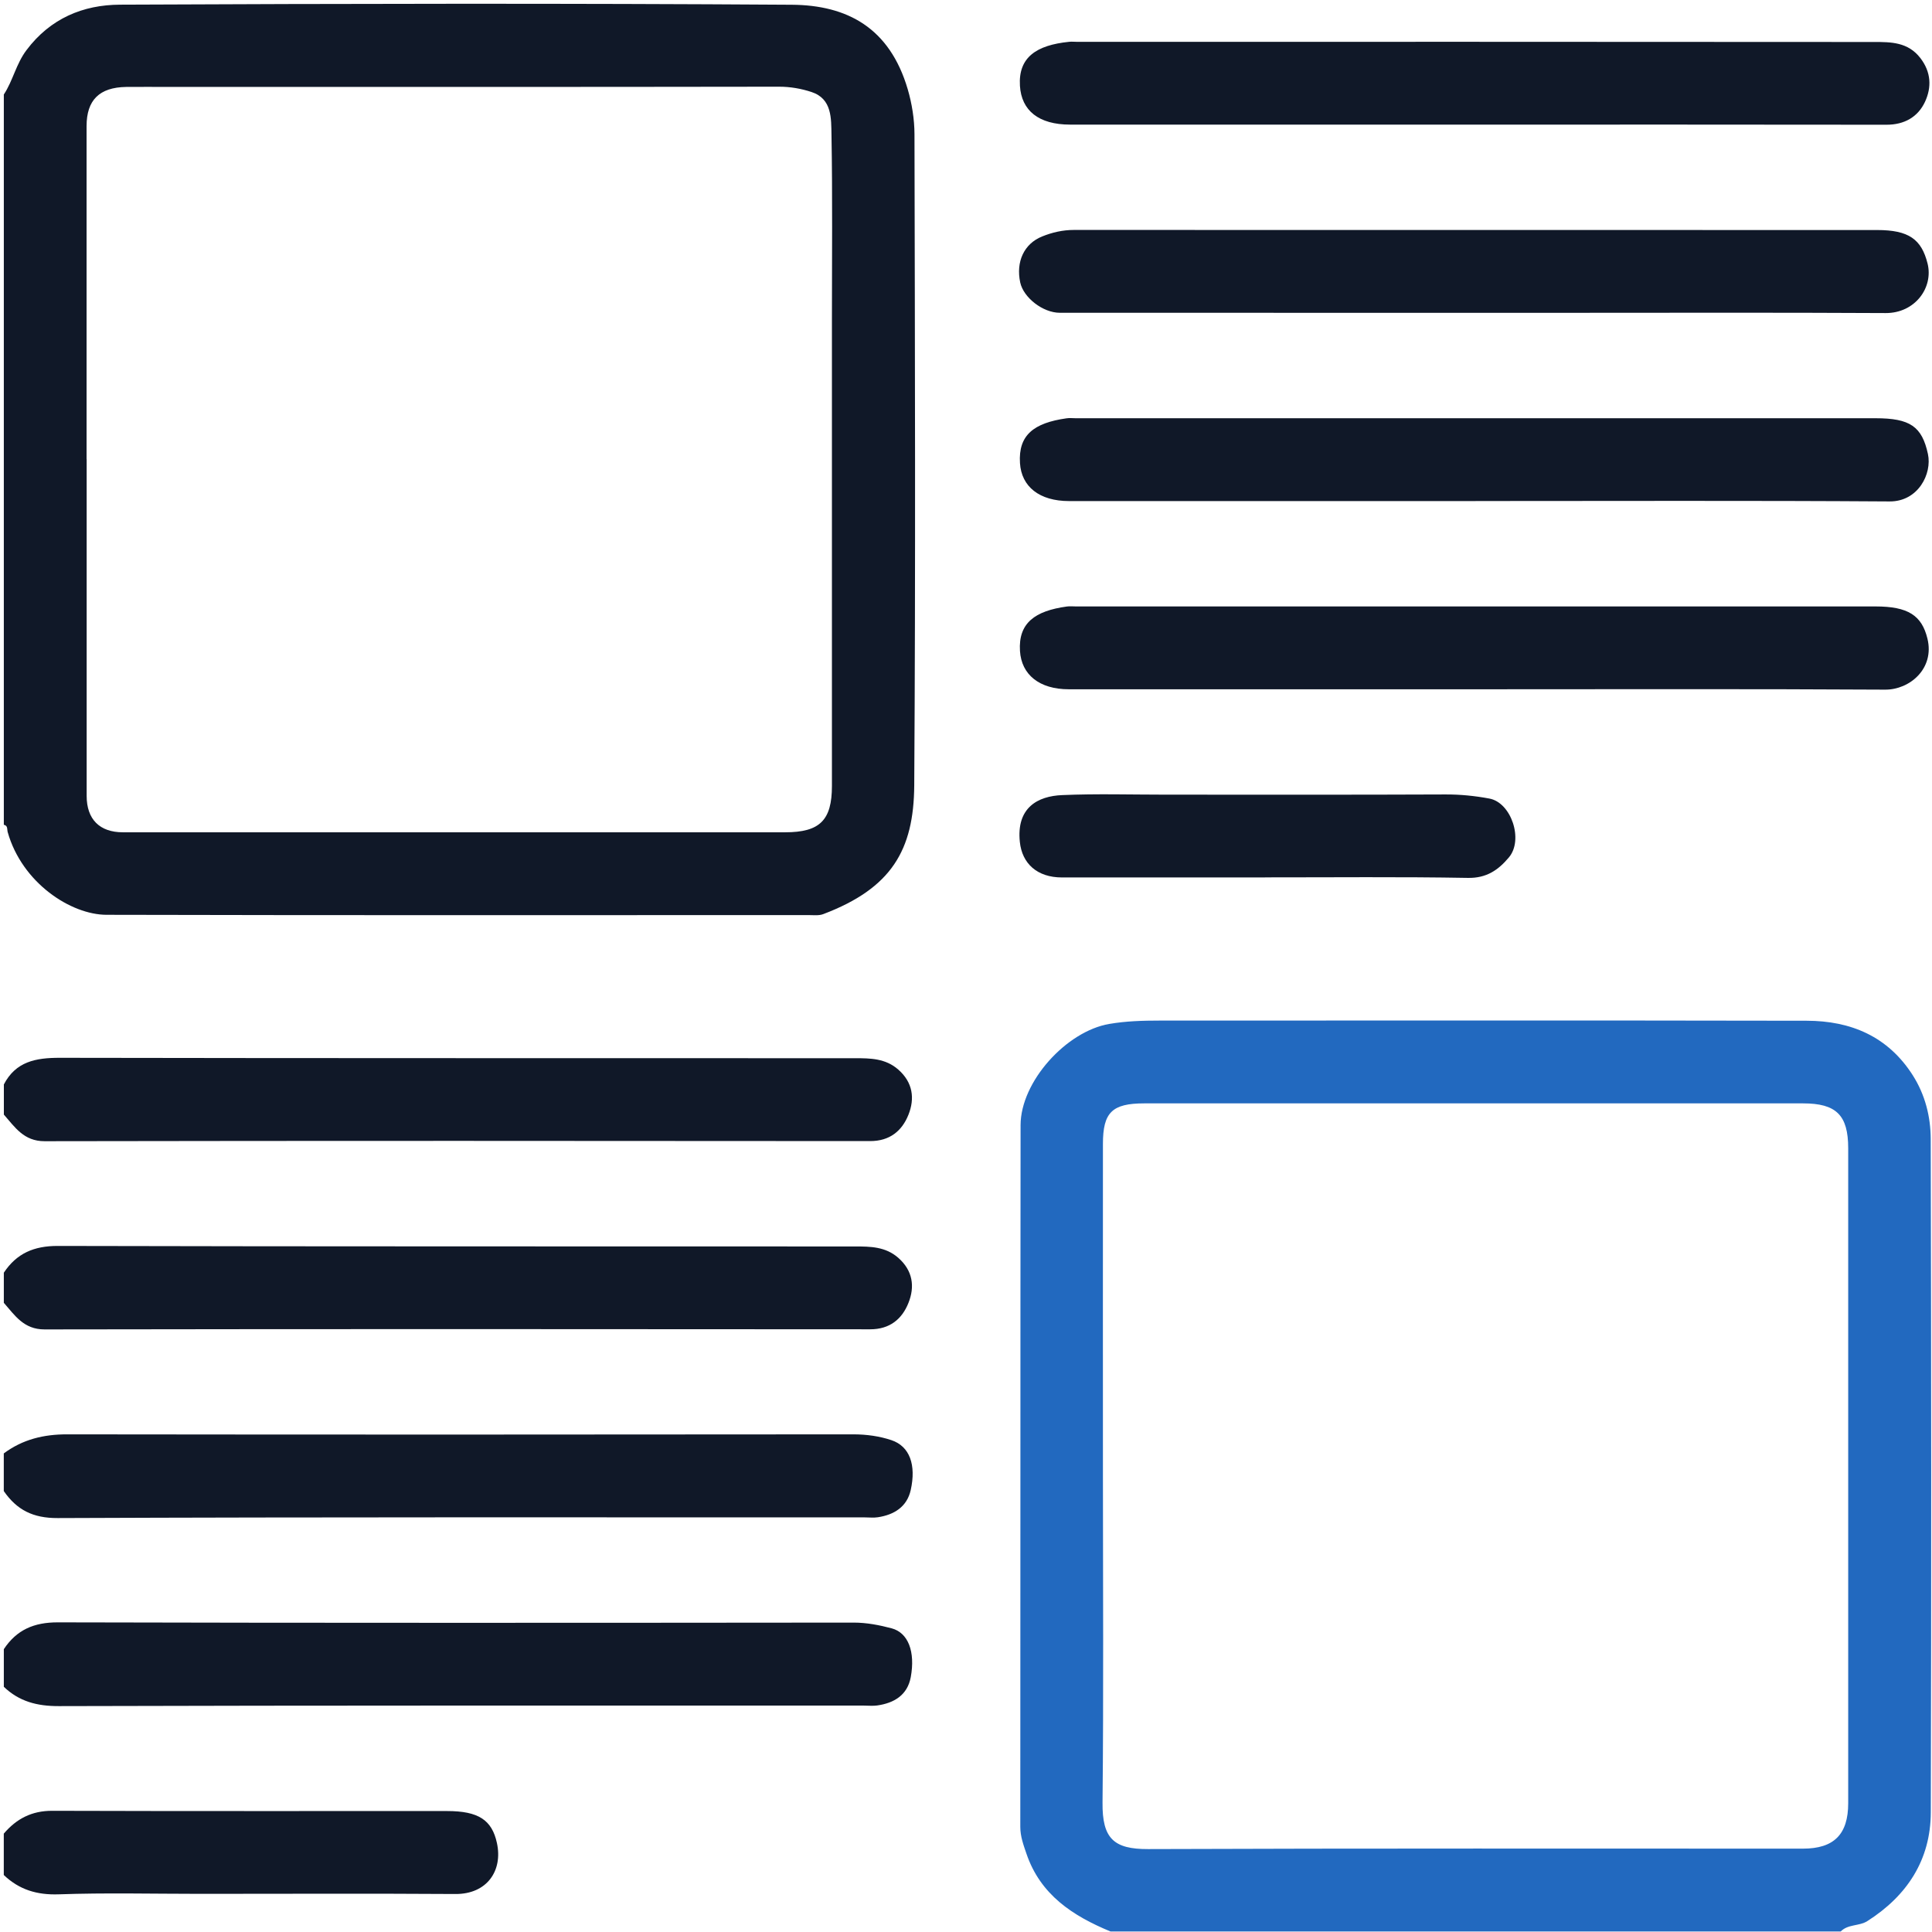
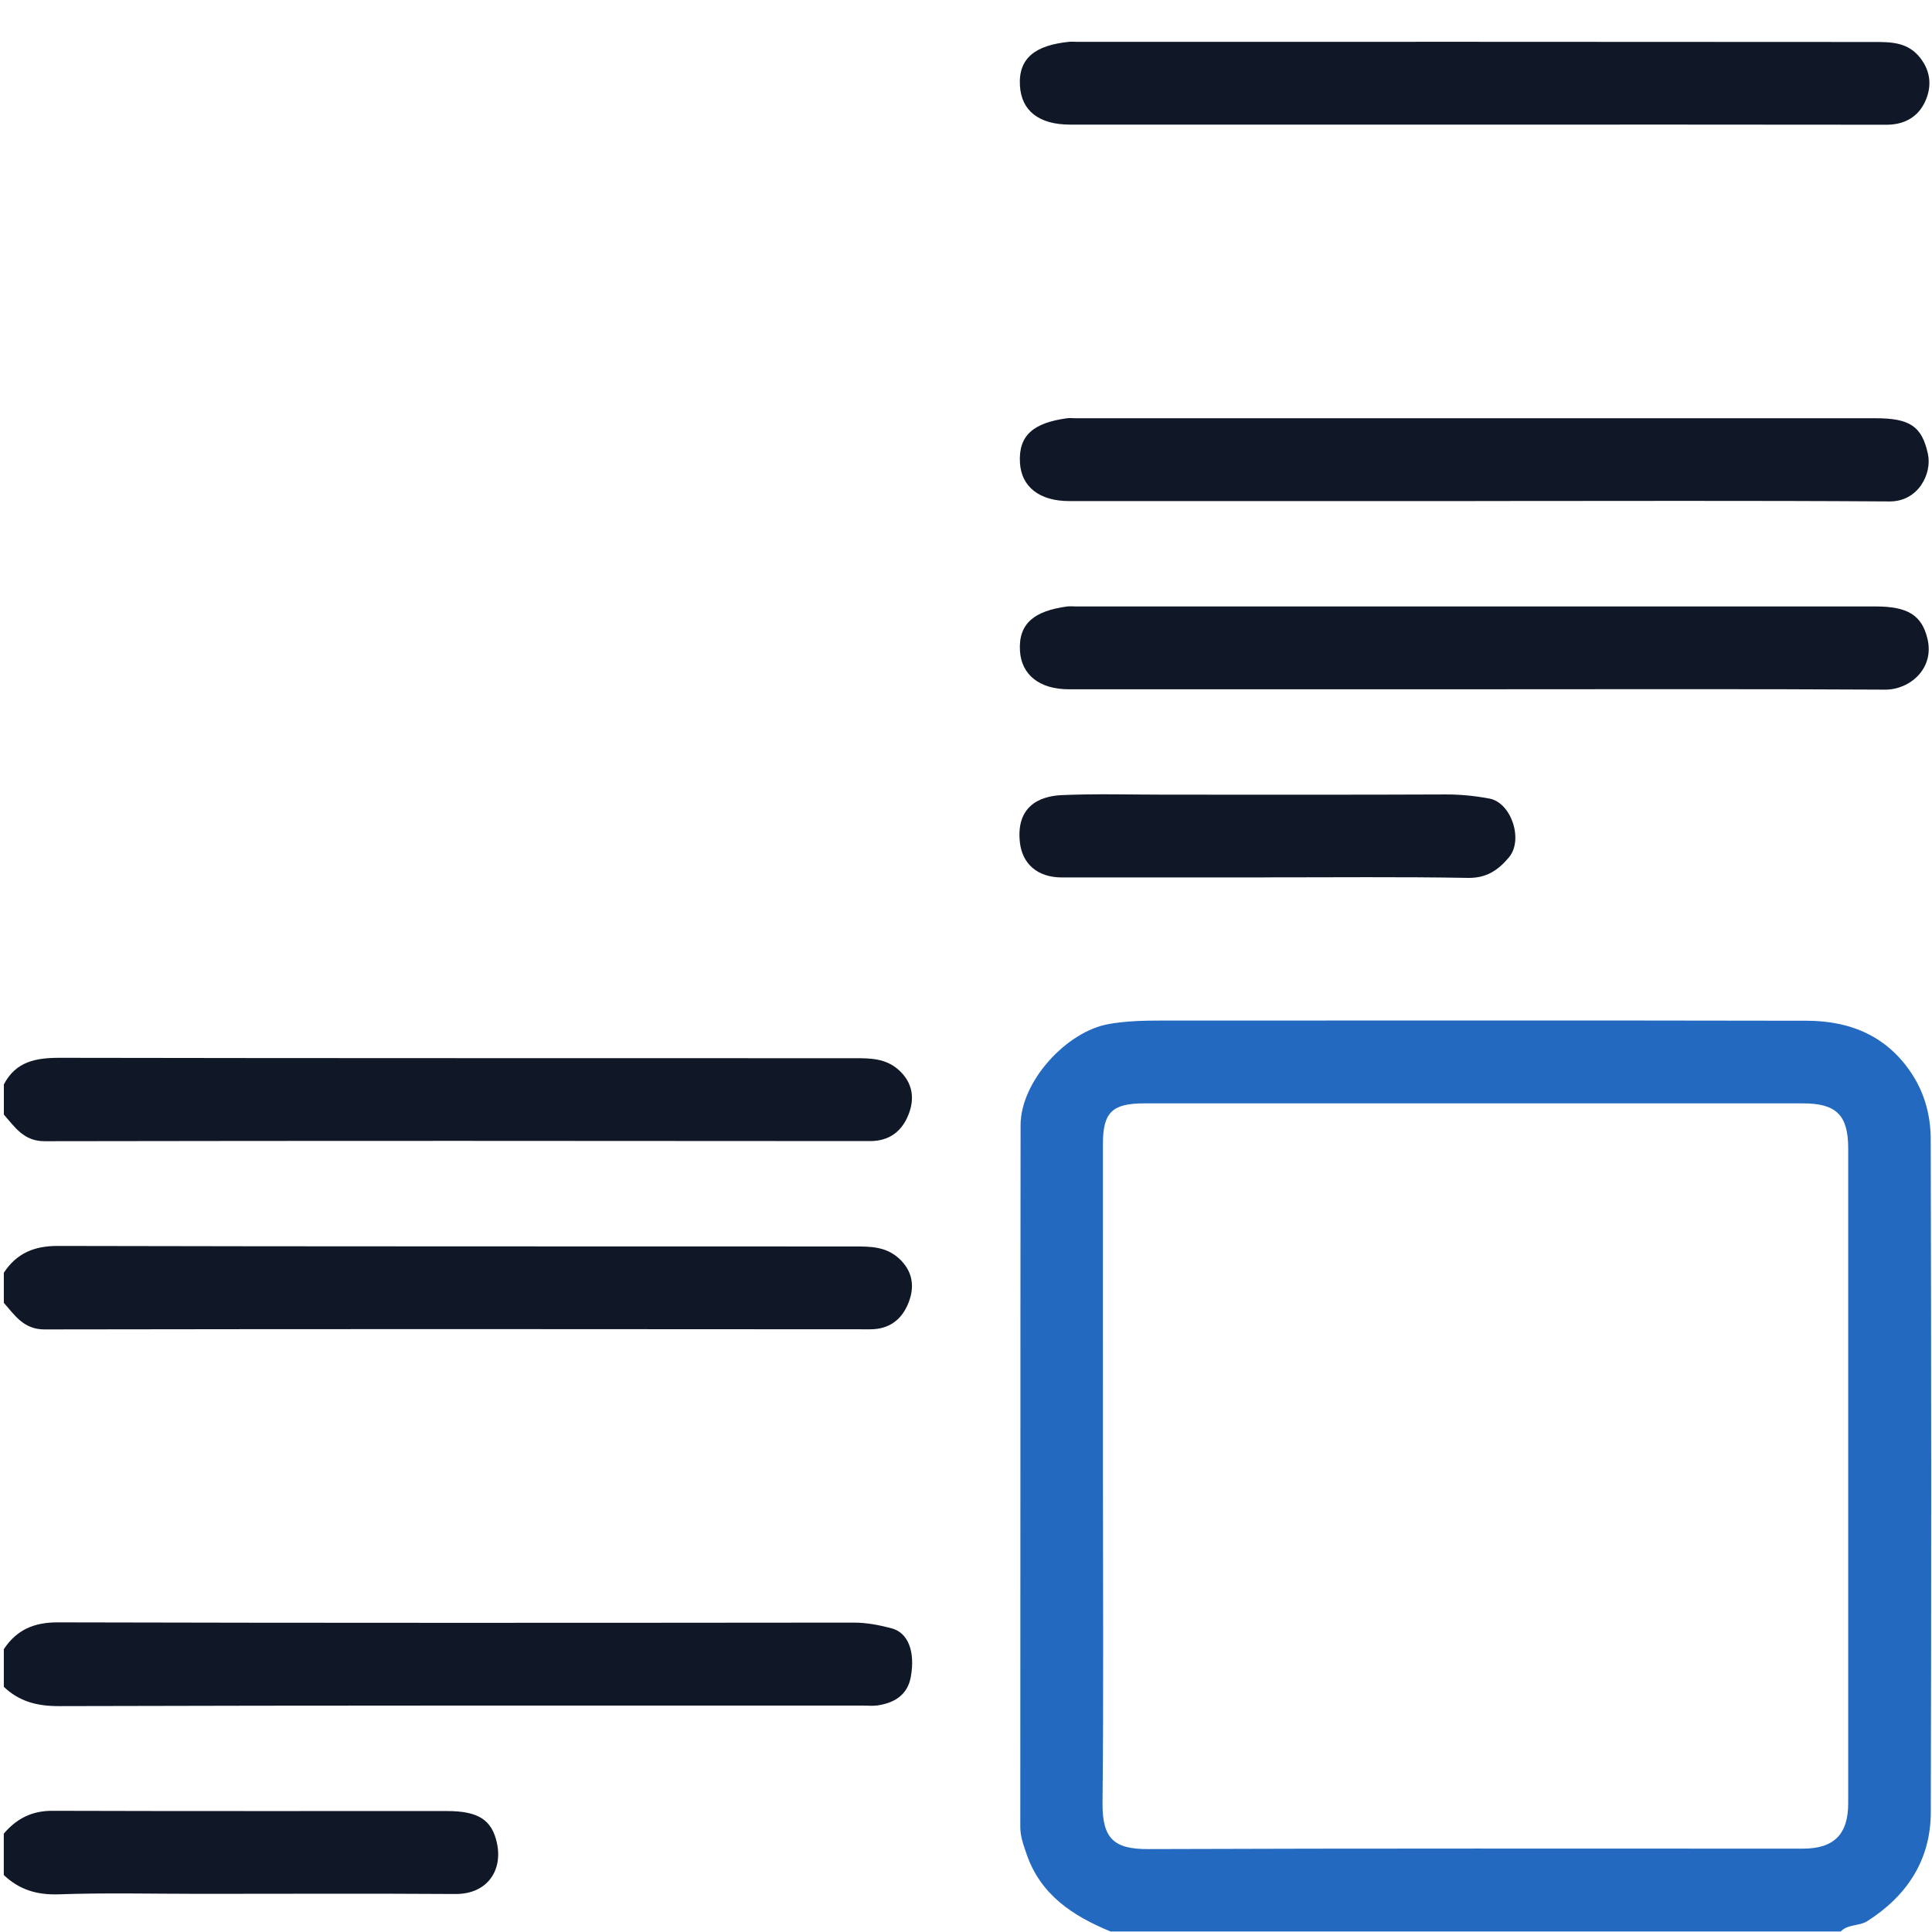
<svg xmlns="http://www.w3.org/2000/svg" width="48" height="48" viewBox="0 0 48 48" fill="none">
  <g clip-path="url(#clip0_74_2117)">
-     <path d="M0.095 2.348C0.323 2.002 0.398 1.59 0.659 1.244C1.252 0.456 2.065 0.12 2.981 0.116C8.545 0.091 14.109 0.081 19.674 0.118C21.044 0.128 22.102 0.687 22.552 2.216C22.657 2.575 22.719 2.961 22.72 3.335C22.731 8.728 22.749 14.121 22.714 19.513C22.703 21.122 22.148 22.068 20.456 22.71C20.346 22.753 20.211 22.735 20.086 22.735C14.273 22.736 8.459 22.742 2.646 22.728C1.761 22.726 0.547 21.936 0.191 20.673C0.172 20.603 0.201 20.514 0.095 20.491V2.348ZM2.153 11.407C2.153 14.196 2.153 16.985 2.153 19.774C2.153 20.354 2.474 20.678 3.053 20.678C8.537 20.678 14.022 20.678 19.507 20.678C20.368 20.678 20.669 20.38 20.669 19.526C20.669 15.661 20.669 11.797 20.669 7.933C20.669 6.405 20.685 4.878 20.658 3.352C20.65 2.951 20.676 2.454 20.162 2.286C19.91 2.203 19.638 2.154 19.356 2.154C14.307 2.162 9.259 2.16 4.21 2.16C3.852 2.16 3.493 2.156 3.135 2.16C2.469 2.17 2.151 2.487 2.151 3.132C2.151 5.89 2.151 8.648 2.151 11.406L2.153 11.407Z" fill="#101828" />
    <path d="M27.59 47.987C26.654 47.6 25.848 47.077 25.501 46.052C25.427 45.835 25.349 45.627 25.349 45.387C25.354 39.576 25.349 33.765 25.356 27.955C25.357 26.871 26.496 25.62 27.561 25.439C27.979 25.368 28.391 25.356 28.809 25.356C34.168 25.355 39.527 25.35 44.887 25.36C45.982 25.362 46.905 25.748 47.521 26.713C47.83 27.198 47.966 27.743 47.968 28.295C47.982 33.872 47.985 39.449 47.97 45.027C47.967 46.209 47.381 47.101 46.392 47.73C46.192 47.858 45.913 47.801 45.732 47.987H27.59ZM27.402 36.649C27.402 39.361 27.42 42.074 27.392 44.785C27.383 45.677 27.671 45.943 28.523 45.94C33.946 45.92 39.37 45.929 44.794 45.929C45.563 45.929 45.918 45.575 45.918 44.801C45.918 39.376 45.918 33.953 45.918 28.529C45.918 27.706 45.623 27.413 44.796 27.413C39.34 27.413 33.886 27.412 28.431 27.413C27.63 27.413 27.402 27.636 27.402 28.42C27.4 31.163 27.402 33.906 27.402 36.649Z" fill="#2269BF" />
    <path d="M0.095 40.973C0.414 40.493 0.842 40.306 1.436 40.307C8.027 40.324 14.617 40.319 21.208 40.313C21.534 40.313 21.849 40.375 22.152 40.455C22.567 40.566 22.742 41.037 22.628 41.666C22.546 42.113 22.217 42.312 21.793 42.372C21.686 42.387 21.576 42.375 21.466 42.375C14.797 42.375 8.129 42.369 1.461 42.388C0.921 42.389 0.478 42.274 0.095 41.908V40.973Z" fill="#101828" />
-     <path d="M0.095 36.109C0.563 35.761 1.085 35.635 1.668 35.636C8.18 35.644 14.692 35.643 21.203 35.636C21.53 35.636 21.854 35.682 22.146 35.78C22.604 35.933 22.765 36.397 22.627 37.019C22.533 37.438 22.215 37.634 21.81 37.696C21.703 37.712 21.593 37.699 21.483 37.699C14.799 37.699 8.116 37.689 1.433 37.716C0.818 37.719 0.418 37.513 0.094 37.045V36.109H0.095Z" fill="#101828" />
    <path d="M0.095 26.944C0.392 26.372 0.891 26.28 1.486 26.281C8.074 26.293 14.662 26.288 21.249 26.291C21.624 26.291 22.001 26.295 22.317 26.573C22.682 26.893 22.731 27.294 22.57 27.696C22.41 28.097 22.105 28.351 21.618 28.35C14.781 28.344 7.943 28.341 1.107 28.353C0.59 28.353 0.371 28.004 0.096 27.692V26.944H0.095Z" fill="#101828" />
    <path d="M0.095 31.62C0.413 31.14 0.842 30.954 1.435 30.955C8.039 30.971 14.644 30.964 21.247 30.968C21.623 30.968 21.999 30.972 22.315 31.248C22.681 31.568 22.732 31.968 22.57 32.371C22.411 32.772 22.105 33.027 21.619 33.026C14.782 33.02 7.943 33.018 1.106 33.029C0.589 33.029 0.37 32.681 0.095 32.368V31.62Z" fill="#101828" />
    <path d="M0.095 45.555C0.411 45.185 0.791 44.987 1.298 44.989C4.568 44.999 7.838 44.994 11.108 44.995C11.886 44.995 12.222 45.216 12.346 45.789C12.497 46.483 12.093 47.061 11.316 47.056C9.198 47.042 7.08 47.052 4.963 47.052C3.795 47.052 2.627 47.023 1.46 47.064C0.917 47.083 0.477 46.949 0.094 46.584V45.555H0.095Z" fill="#101828" />
    <path d="M36.661 12.449C33.294 12.449 29.929 12.449 26.562 12.449C25.823 12.449 25.377 12.091 25.341 11.505C25.297 10.808 25.686 10.508 26.496 10.393C26.572 10.381 26.651 10.391 26.729 10.391C33.352 10.391 39.975 10.391 46.598 10.391C47.455 10.391 47.751 10.595 47.899 11.28C48.005 11.77 47.657 12.463 46.946 12.458C43.518 12.435 40.089 12.448 36.661 12.448V12.449Z" fill="#101828" />
    <path d="M36.59 3.096C33.256 3.096 29.922 3.096 26.588 3.096C25.805 3.096 25.377 2.747 25.34 2.131C25.297 1.423 25.751 1.121 26.561 1.039C26.623 1.032 26.686 1.039 26.748 1.039C33.352 1.039 39.958 1.037 46.563 1.043C46.981 1.043 47.403 1.045 47.709 1.44C47.982 1.793 47.992 2.17 47.827 2.528C47.651 2.906 47.314 3.1 46.869 3.099C43.442 3.094 40.015 3.096 36.588 3.096H36.59Z" fill="#101828" />
-     <path d="M36.566 7.772C33.155 7.772 29.743 7.772 26.331 7.771C25.91 7.771 25.429 7.395 25.347 7.018C25.237 6.504 25.44 6.057 25.891 5.875C26.14 5.774 26.403 5.713 26.68 5.713C33.332 5.715 39.984 5.715 46.636 5.715C47.423 5.715 47.739 5.944 47.89 6.548C48.039 7.146 47.578 7.782 46.848 7.778C44.137 7.763 41.426 7.772 38.716 7.772C38 7.772 37.282 7.772 36.566 7.772Z" fill="#101828" />
    <path d="M36.603 17.125C33.253 17.125 29.904 17.125 26.555 17.125C25.822 17.125 25.378 16.762 25.341 16.174C25.297 15.479 25.713 15.178 26.503 15.069C26.58 15.058 26.659 15.067 26.736 15.067C33.357 15.067 39.978 15.067 46.598 15.067C47.406 15.067 47.746 15.291 47.886 15.864C48.071 16.616 47.44 17.138 46.837 17.134C43.425 17.114 40.013 17.125 36.602 17.125H36.603Z" fill="#101828" />
    <path d="M31.427 21.8C29.746 21.8 28.066 21.8 26.385 21.8C25.762 21.8 25.394 21.45 25.338 20.921C25.247 20.062 25.786 19.779 26.388 19.754C27.242 19.717 28.099 19.743 28.955 19.743C31.273 19.743 33.592 19.748 35.91 19.738C36.28 19.736 36.643 19.773 37.003 19.84C37.547 19.94 37.856 20.864 37.489 21.301C37.227 21.614 36.933 21.82 36.469 21.811C34.789 21.781 33.108 21.799 31.427 21.798V21.8Z" fill="#101828" />
  </g>
  <defs>
    <clipPath id="clip0_74_2117">
      <rect width="48" height="48" fill="white" />
    </clipPath>
  </defs>
</svg>